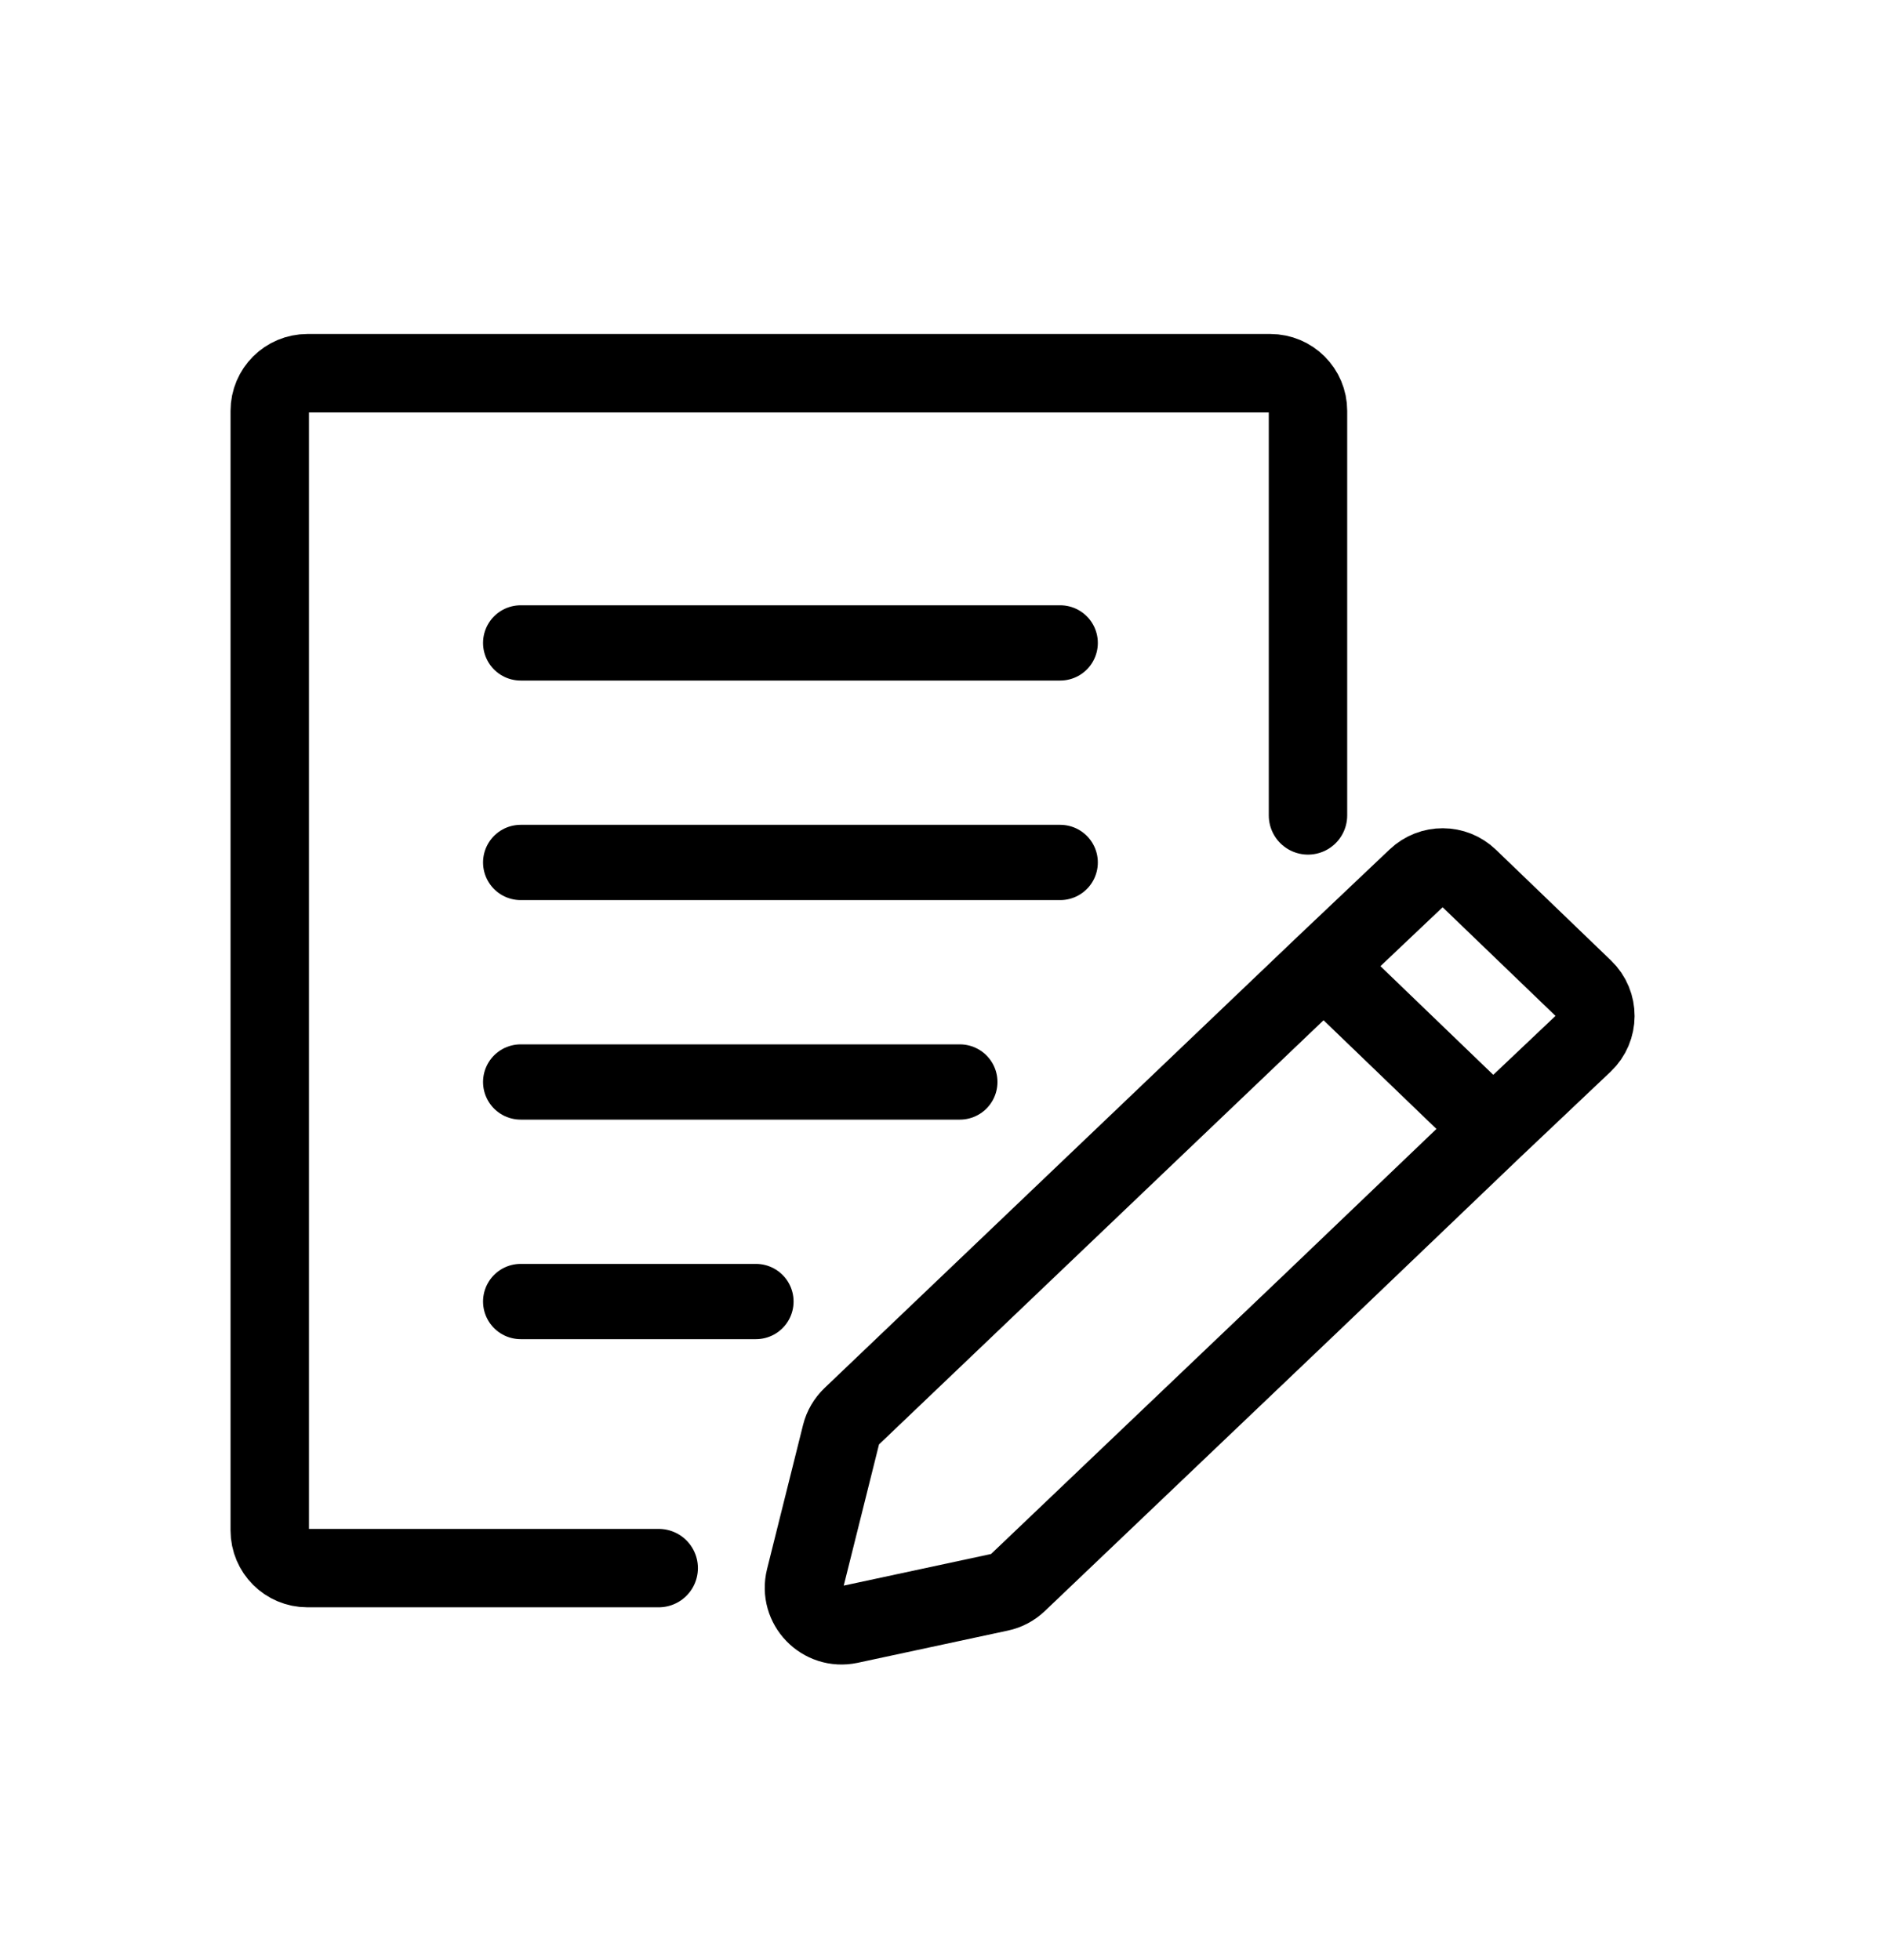
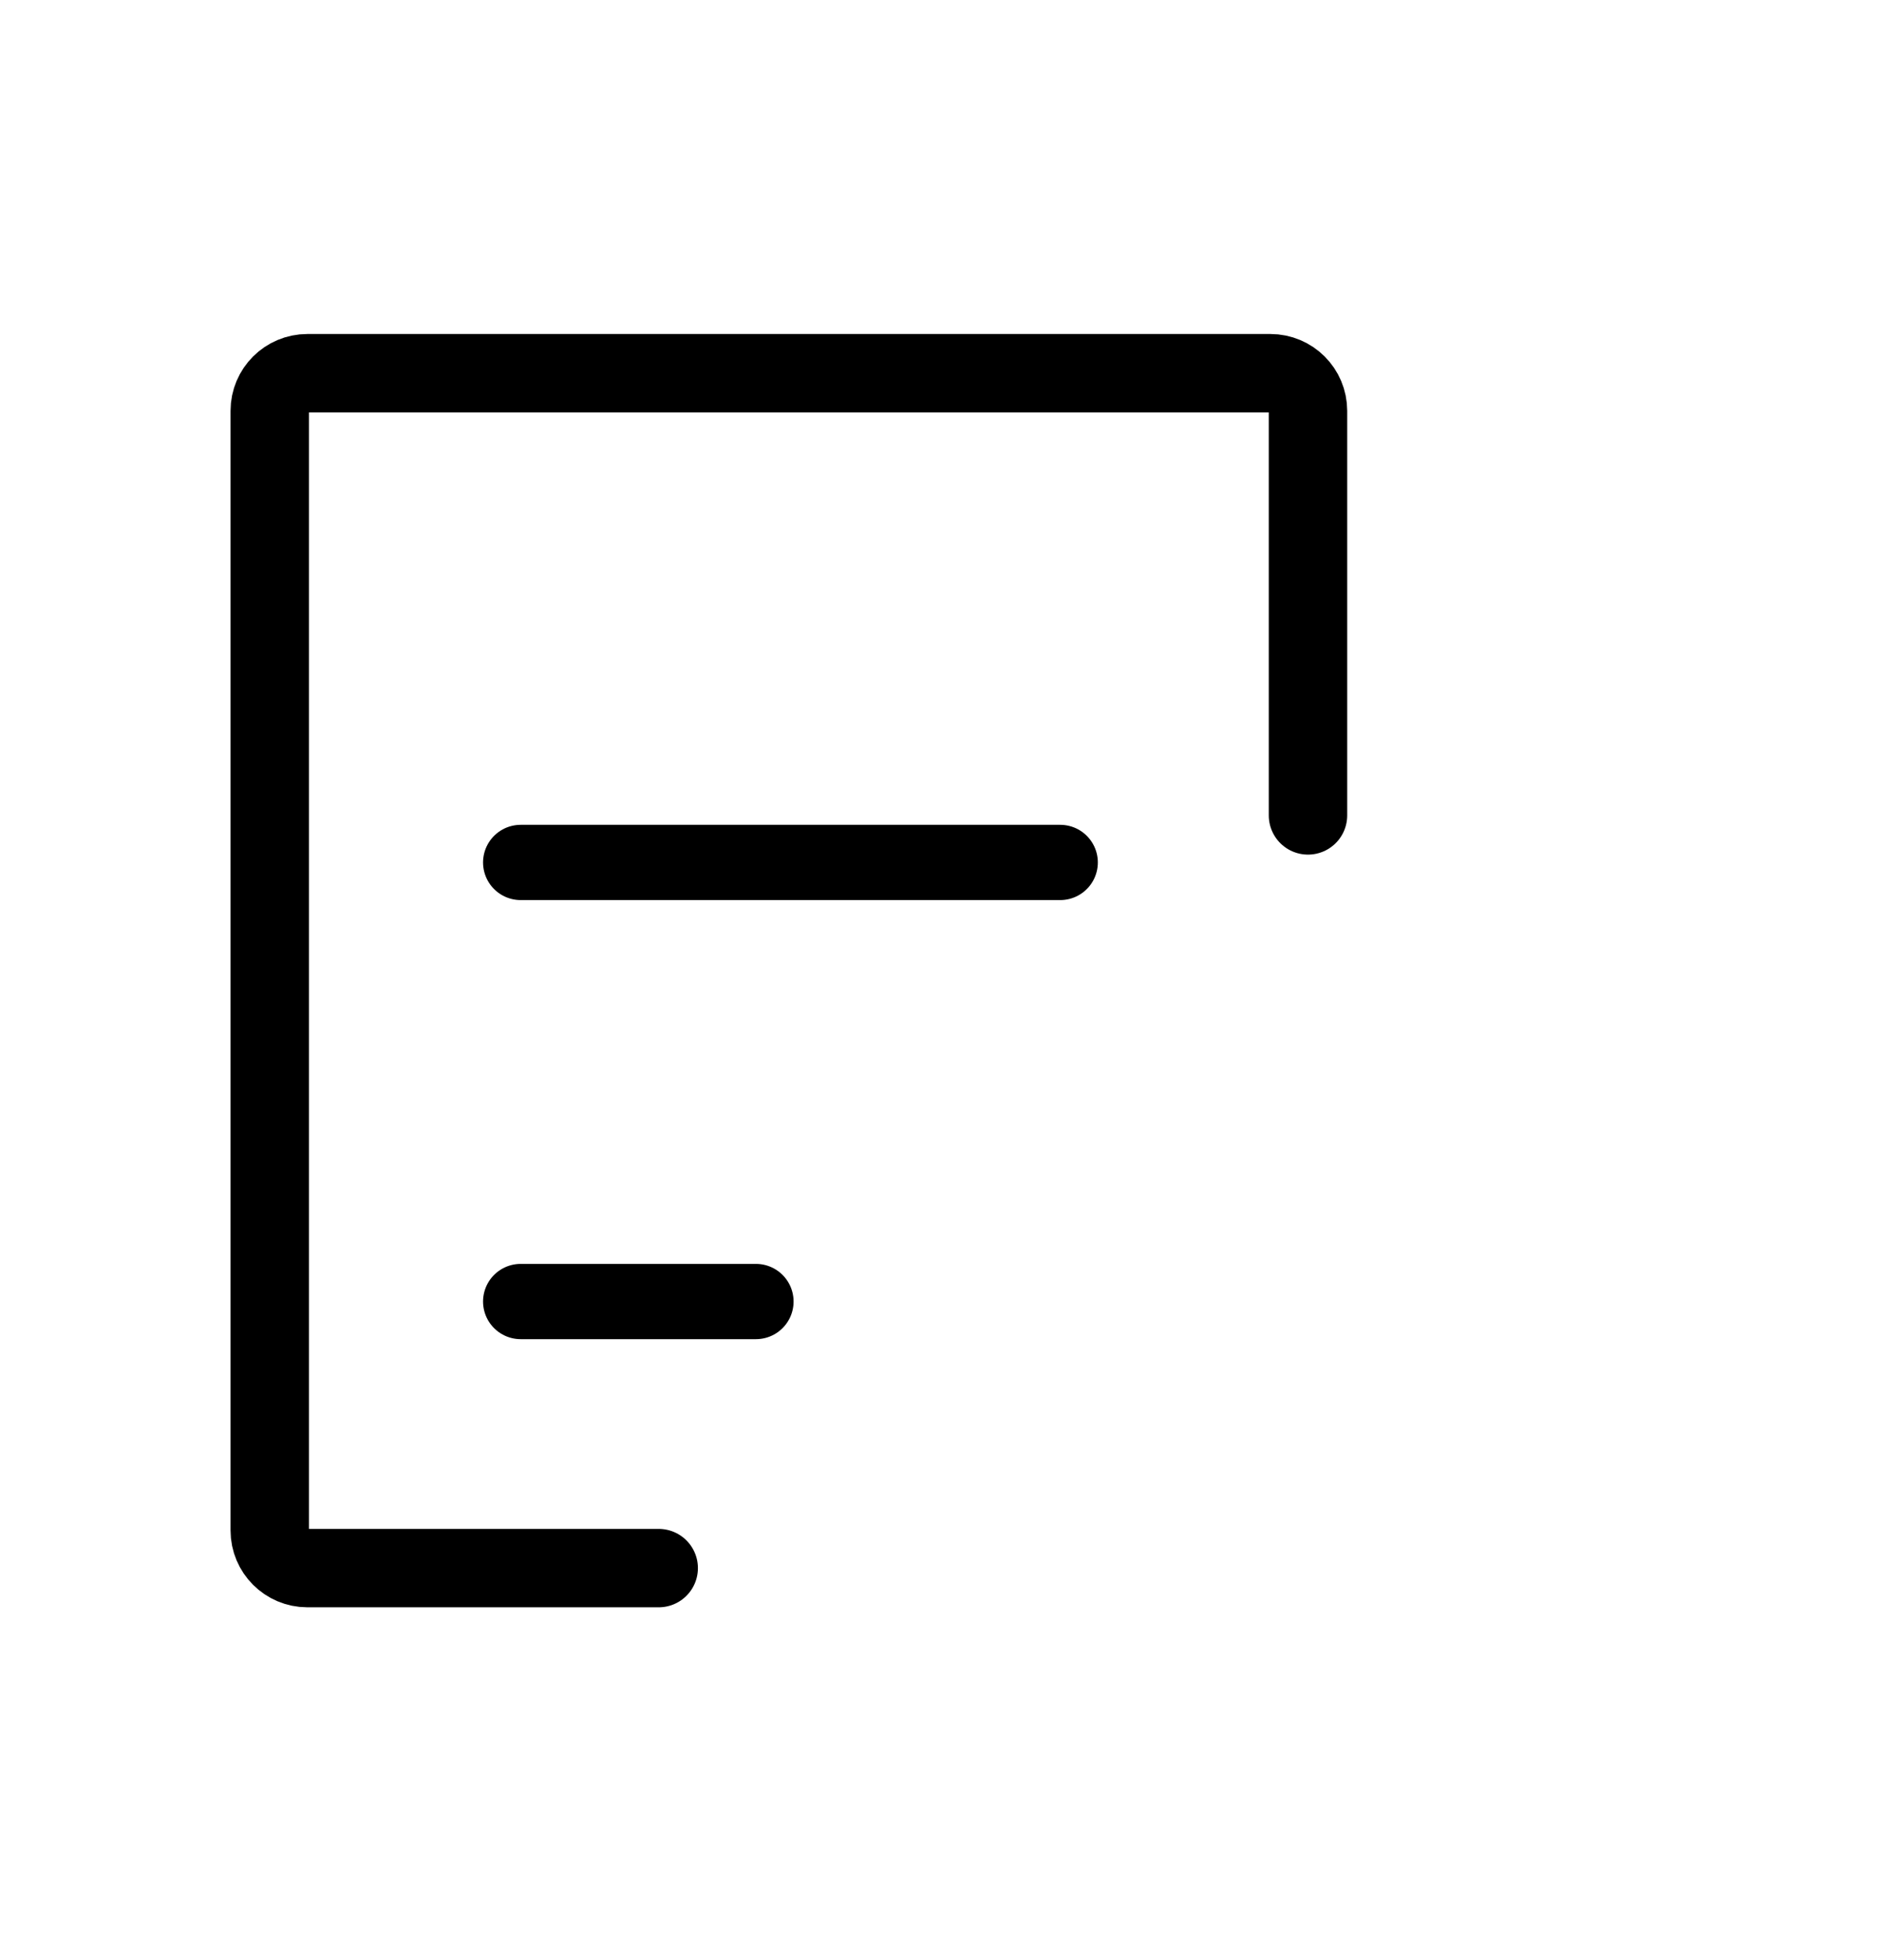
<svg xmlns="http://www.w3.org/2000/svg" width="24" height="25" viewBox="0 0 24 25" fill="none">
  <path d="M8.4 20L3.92 20C3.655 20 3.44 19.785 3.44 19.52V5.24C3.44 4.975 3.655 4.76 3.92 4.76H16.2C16.465 4.76 16.68 4.975 16.68 5.24V10.4" stroke="black" stroke-linecap="round" stroke-linejoin="round" />
-   <path d="M16.88 12.32L18.067 11.195C18.253 11.019 18.546 11.02 18.73 11.198L20.198 12.611C20.395 12.801 20.394 13.117 20.195 13.306L19.04 14.4M16.88 12.32L10.861 18.064C10.795 18.127 10.748 18.207 10.726 18.295L10.267 20.133C10.181 20.478 10.486 20.793 10.833 20.719L12.748 20.308C12.834 20.29 12.914 20.248 12.978 20.187L16.72 16.62L19.04 14.4M16.88 12.32L19.04 14.4" stroke="black" stroke-linecap="round" stroke-linejoin="round" />
-   <path d="M6.64 8.2H13.52" stroke="black" stroke-width="0.96" stroke-linecap="round" stroke-linejoin="round" />
  <path d="M6.64 11H13.52" stroke="black" stroke-width="0.96" stroke-linecap="round" stroke-linejoin="round" />
-   <path d="M6.64 13.8H12.24" stroke="black" stroke-width="0.96" stroke-linecap="round" stroke-linejoin="round" />
  <path d="M6.64 16.6H9.64" stroke="black" stroke-width="0.96" stroke-linecap="round" stroke-linejoin="round" />
</svg>